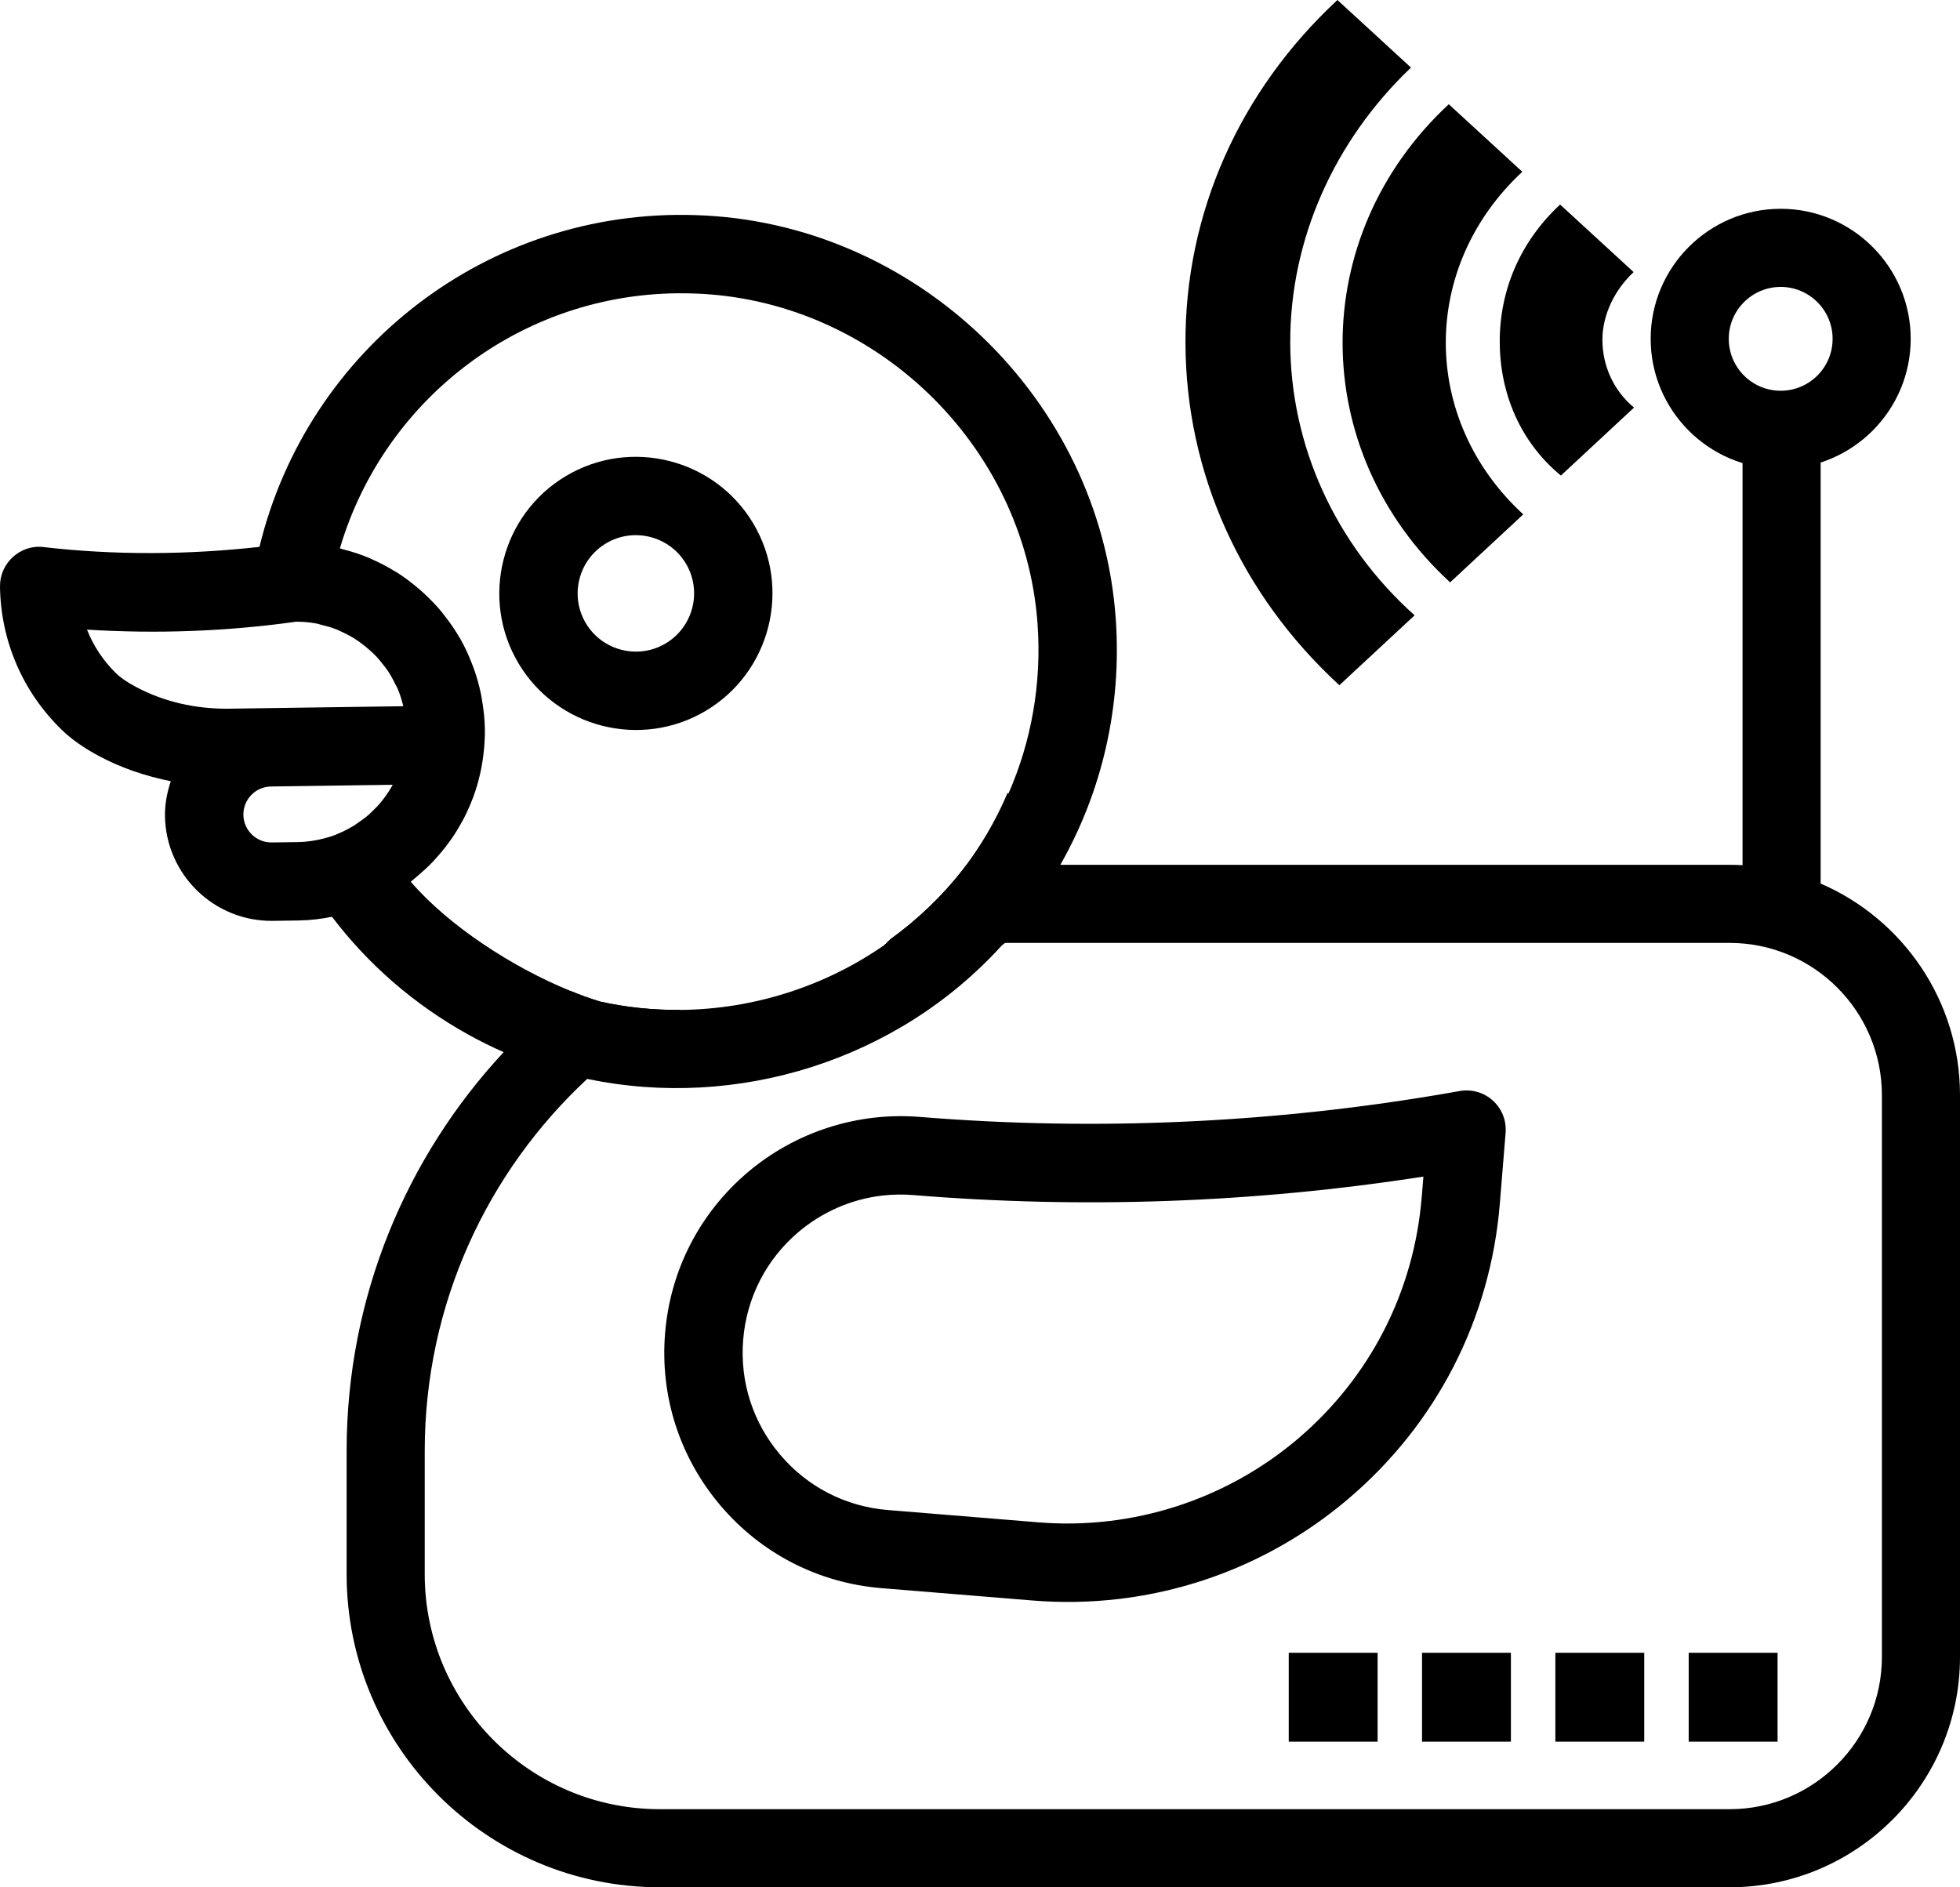
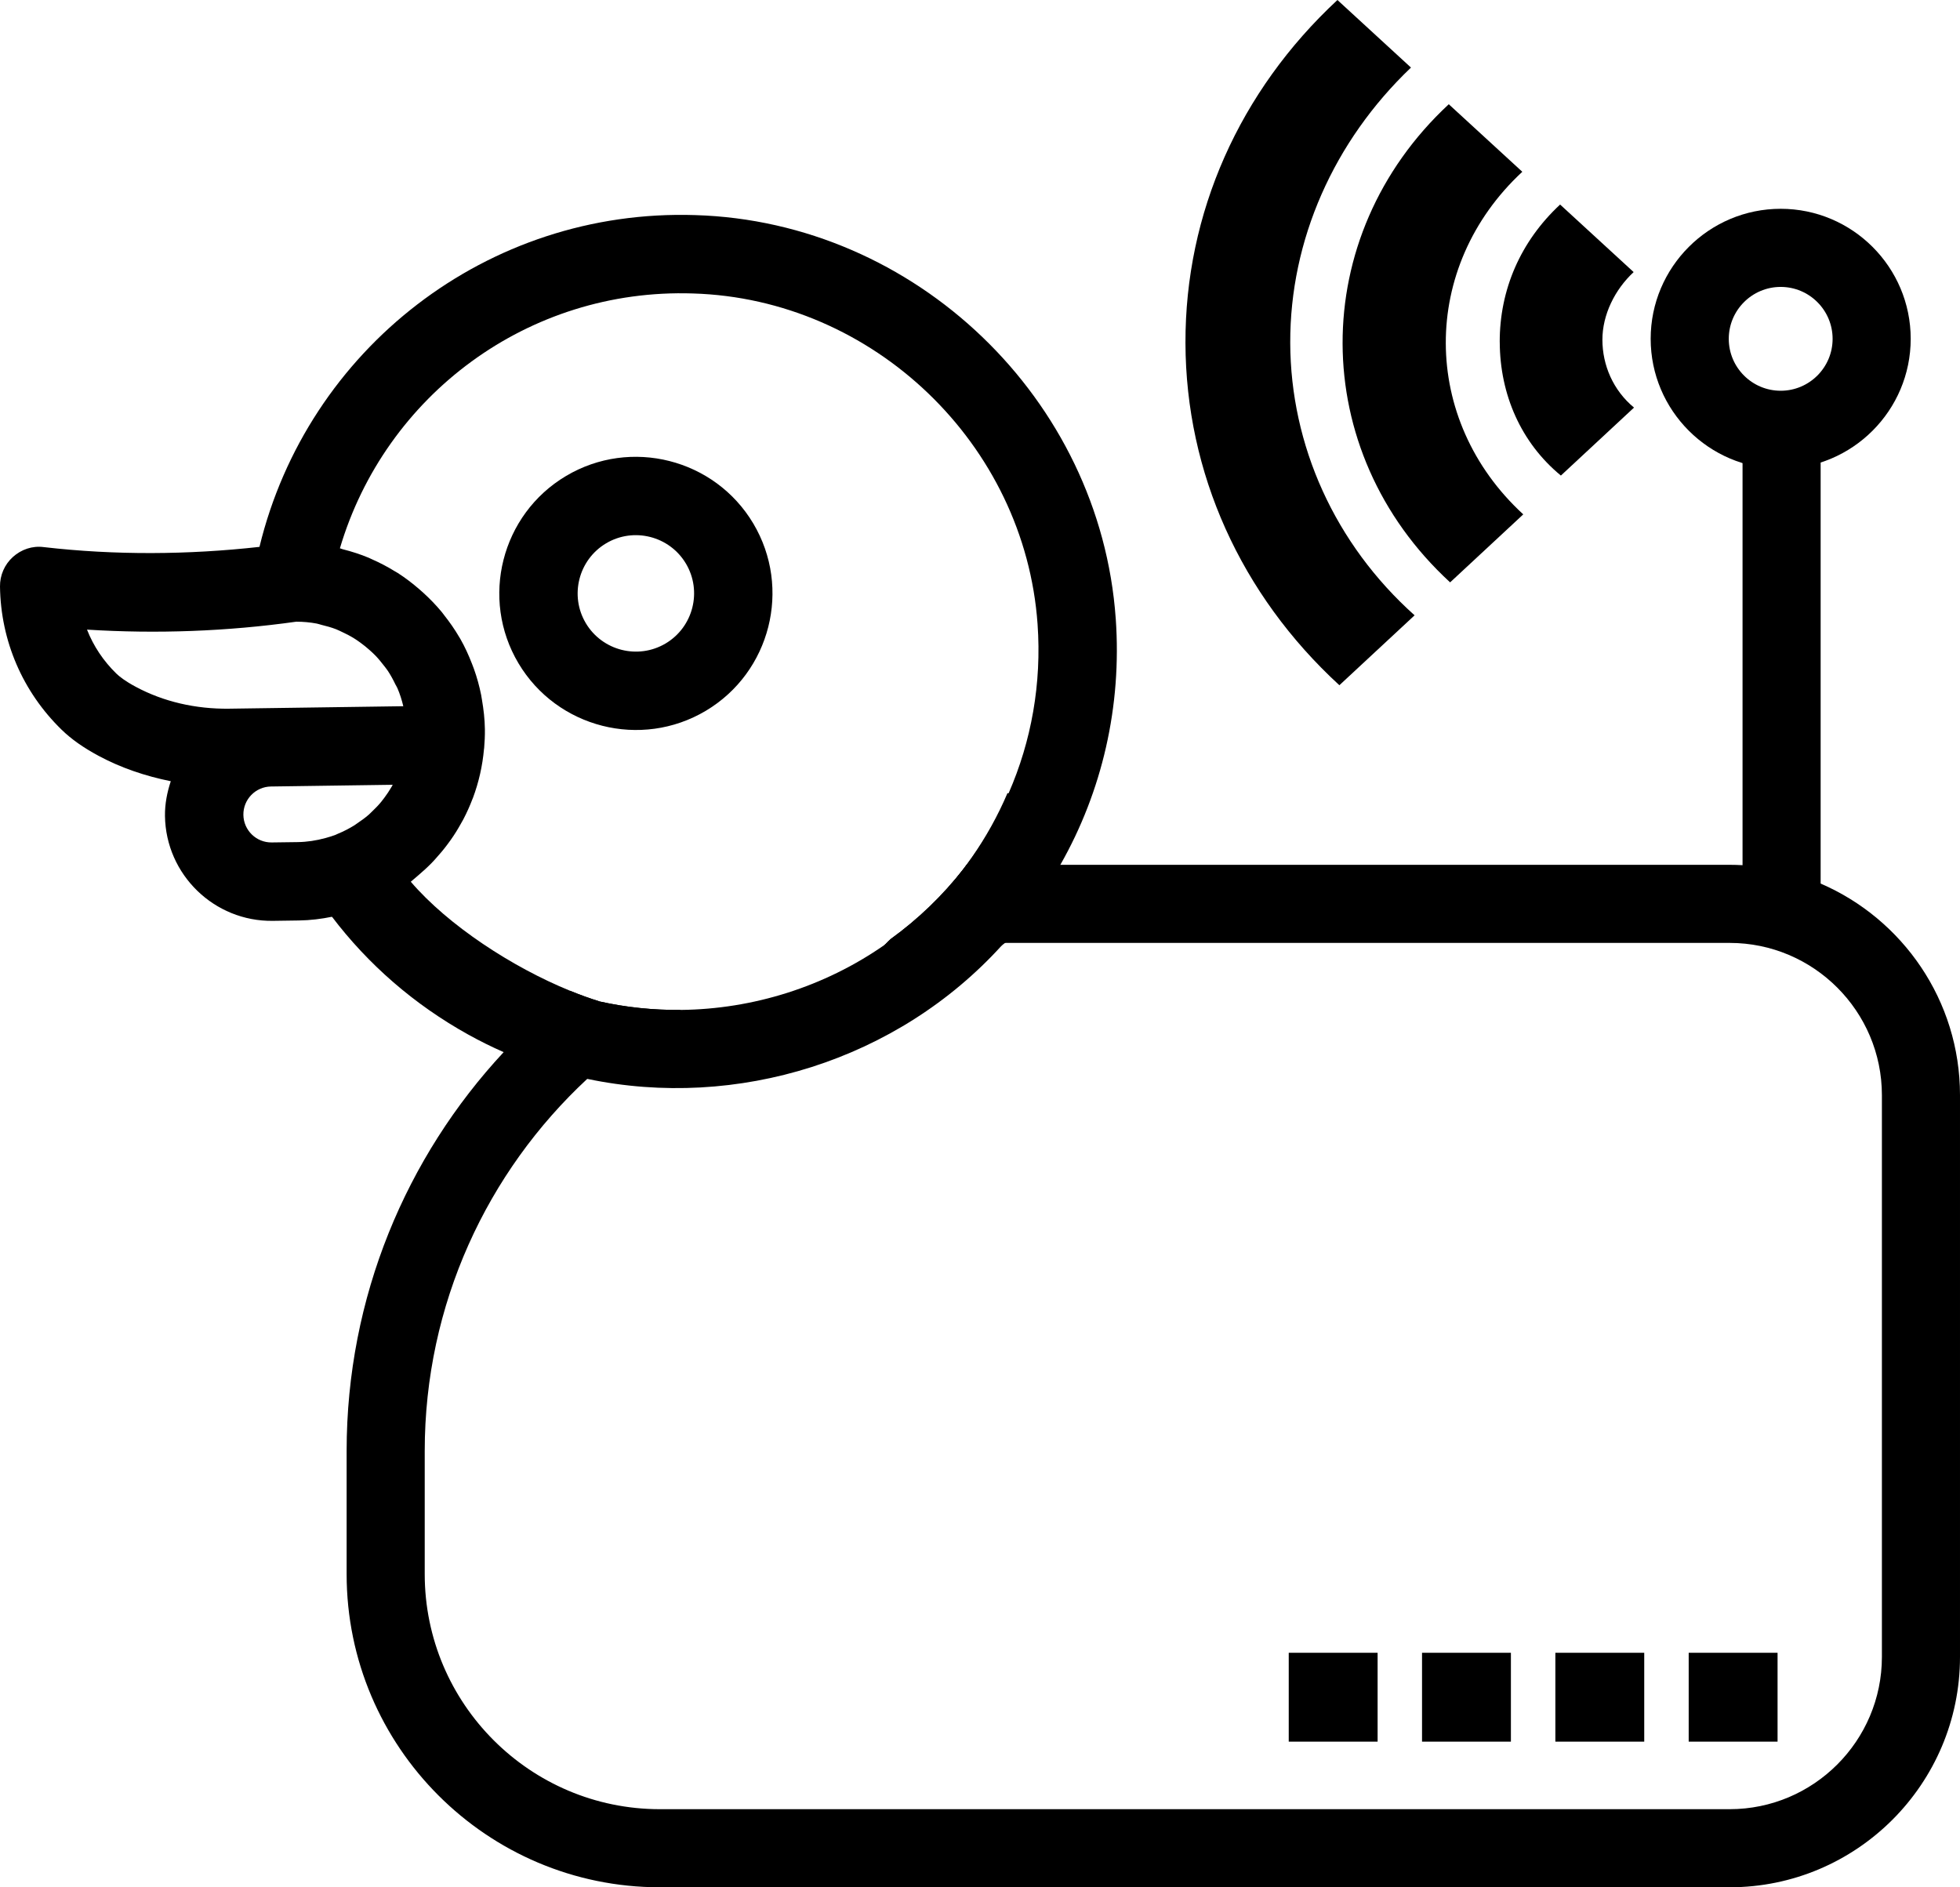
<svg xmlns="http://www.w3.org/2000/svg" id="Layer_2" viewBox="0 0 627.42 604.17">
  <g id="Layer_1-2" data-name="Layer_1">
    <g>
      <rect x="412.54" y="529.1" width="28.45" height="28.45" />
      <rect x="455.21" y="529.1" width="28.45" height="28.45" />
      <rect x="497.89" y="529.1" width="28.45" height="28.45" />
      <rect x="540.57" y="529.1" width="28.45" height="28.45" />
      <g>
        <path d="M480.09,109.54c.05,16.73,6.8,32.2,19.57,42.7l23.41-21.76c-6.72-5.56-10.1-13.6-10.12-21.66-.02-8.06,3.98-16.12,10-21.72l-23.54-21.62c-12.71,11.81-19.37,27.32-19.33,44.05Z" />
        <path d="M487.62,164.67c-32.95-30.27-33.09-79.23-.31-109.68l-23.54-21.62c-45.49,42.27-45.29,111.05.43,153.06l23.41-21.76Z" />
        <path d="M452.84,196.99c-25.55-22.86-39.73-54.42-39.82-87.26-.09-32.84,13.9-64.49,38.65-88.1L428.13,0c-31.44,29.21-48.77,68.3-48.65,109.82.12,41.52,17.67,80.51,49.27,109.54l24.08-22.38Z" />
      </g>
      <g>
-         <path d="M467.3,349.26l-2.87.51c-55.91,9.75-113.39,12.4-169.93,7.79-19.97-1.63-39.88,4.78-55.15,17.73-15.41,13.1-24.81,31.4-26.45,51.53-1.65,20.14,4.65,39.73,17.74,55.15,13.08,15.4,31.38,24.79,51.52,26.44l48.31,3.95c9.25.76,18.58.59,27.72-.49,27.11-3.21,52.49-14.28,73.41-32.04,28.26-23.99,45.49-57.56,48.51-94.51l1.85-22.67c.32-3.88-1.17-7.68-4.05-10.3s-6.8-3.75-10.62-3.09ZM455.1,383.27c-2.47,30.28-16.59,57.78-39.75,77.43-22.94,19.44-52.78,29.08-82.85,26.65l-48.3-3.95c-13.48-1.1-25.71-7.38-34.44-17.68-8.75-10.29-12.96-23.39-11.86-36.85,1.1-13.47,7.38-25.71,17.68-34.45,7.64-6.46,16.88-10.5,26.74-11.67,3.34-.4,6.74-.45,10.13-.17,54.26,4.44,109.03,2.5,163.2-5.92l-.54,6.61Z" />
        <path d="M357.16,198.03c-4.97-70.33-64.1-127.06-134.59-129.17-66.59-2.15-124.18,42.99-139.51,106.21-22.91,2.56-46.23,2.7-69.08.07-3.59-.48-7.17.74-9.85,3.16C1.45,180.72-.05,184.18,0,187.78c.24,17.41,7.26,33.69,19.75,45.85,3.09,3,6.95,5.73,11.84,8.35,7.12,3.83,14.94,6.47,23.08,8.11-1.16,3.51-1.91,7.22-1.86,11.13.27,18.77,15.76,33.83,34.54,33.57l8.34-.12c3.65-.05,7.27-.51,10.58-1.19.68-.14,1.35-.29,2-.45,10.93,14.12,35.3,32.62,53.39,43.32,1.4.83,2.75,1.61,4.06,2.34h.01c1.23.68,2.41,1.32,3.54,1.9l.44-.39,22.11-19.63.02-.02c-3.02-.93-6.15-2.06-9.33-3.37-18.57-7.57-39.04-20.95-51.01-34.91.3-.23.57-.51.86-.74.54-.43,1.04-.89,1.56-1.33,1.46-1.24,2.87-2.52,4.2-3.88.49-.49.94-1,1.4-1.51,1.3-1.43,2.54-2.91,3.69-4.46.37-.49.74-.99,1.09-1.49,1.2-1.69,2.28-3.44,3.28-5.25.23-.41.48-.82.7-1.24,1.12-2.14,2.12-4.34,2.98-6.62.05-.11.1-.23.15-.35,1.85-4.97,3.05-10.23,3.53-15.66.01-.06.02-.11.03-.17,0-.01.01-.02.01-.03.17-2.01.27-4.04.24-6.11-.04-3.19-.41-6.31-.93-9.36-.09-.51-.16-1.04-.26-1.56-.58-2.9-1.36-5.71-2.34-8.44-.19-.53-.4-1.05-.6-1.58-1.07-2.75-2.28-5.43-3.73-7.96-.11-.21-.25-.38-.36-.59-1.42-2.44-3.04-4.76-4.79-6.97-.26-.35-.52-.71-.8-1.05-1.82-2.19-3.8-4.24-5.91-6.16-.41-.39-.84-.76-1.28-1.13-2.17-1.88-4.44-3.62-6.86-5.18-.32-.2-.65-.37-.96-.56-2.36-1.46-4.82-2.75-7.38-3.87-.34-.15-.65-.32-.99-.46-2.67-1.12-5.44-2-8.28-2.72-.33-.09-.61-.23-.94-.31,14.47-48.93,60.2-83.32,113.01-81.58,57.78,1.72,106.24,48.21,110.32,105.85,1.34,18.97-1.96,37.46-9.28,54.16-3.56,8.11-8.06,15.79-13.44,22.89-.35.47-.7.93-1.06,1.39,0,0,0,.02-.02.03-6.55,8.37-14.34,15.91-23.24,22.35-.17.12-.26.28-.42.4-.33.26-.58.58-.88.87-.15.14-.29.28-.42.43-.09.09-.17.18-.24.27-.52.57-.97,1.17-1.36,1.82-.24.4-.44.78-.64,1.21-.5,1.1-.83,2.25-1,3.45-.03.24-.18.45-.2.71-.01.08.03.15.03.23-.09,1.37.01,2.77.4,4.15.03.11.1.19.13.3.13.39.34.71.5,1.08.42,1.01.93,1.96,1.59,2.81.29.39.62.73.97,1.09.72.73,1.51,1.36,2.38,1.9.39.24.76.5,1.18.7,1.35.64,2.78,1.12,4.33,1.25l2.02.16c2.27-2.72,5.28-4.9,8.59-6.27-3.3,1.29,1.84-1.05,2.6-1.53.83-.52,1.62-1.08,2.41-1.65.02,0,.04-.02.06-.04.03-.02.06-.04.08-.06.34-.27,1.26-.97,1.88-1.49,1.09-.94,2.16-1.89,3.25-2.84,2.74-2.38,5.51-4.79,8.42-6.99.33-.25.65-.5.98-.73.55-.41,1.1-.8,1.65-1.18l-.87-.07h-.15c2.12-2.38,4.14-4.82,6.08-7.31.24-.31.48-.63.72-.95,3.78-4.94,7.2-10.12,10.26-15.49,13.36-23.49,19.72-50.73,17.73-78.82ZM95.31,269.58l-8.32.11c-4.94.07-9.01-3.88-9.08-8.83-.07-4.94,3.89-9.01,8.83-9.08l38.98-.55c-.15.26-.28.51-.43.76-.69,1.17-1.44,2.31-2.26,3.4-.33.44-.66.89-1.02,1.32-.87,1.06-1.83,2.05-2.82,2.99-.39.37-.76.76-1.15,1.11-1.14.98-2.36,1.88-3.63,2.72-.34.22-.64.48-.99.69-1.66,1.02-3.41,1.94-5.26,2.69-.29.13-.58.25-.86.39-.83.31-1.77.61-3.04.96-3,.83-6,1.28-8.95,1.32ZM109.66,202.39c1.24.58,2.47,1.21,3.63,1.93.7.43,1.36.89,2.02,1.37,1.07.77,2.09,1.6,3.07,2.48.61.54,1.2,1.09,1.77,1.67.94.97,1.81,2.03,2.64,3.11.46.6.94,1.16,1.35,1.79.92,1.38,1.71,2.85,2.43,4.35.21.42.47.79.65,1.22.8,1.84,1.4,3.78,1.88,5.77l-55.71.79c-10.79.15-21.13-2.27-29.92-7-3.46-1.84-5.29-3.33-6.23-4.24-4.16-4.05-7.33-8.83-9.39-14.07,22.38,1.4,44.89.57,66.99-2.54,2.23,0,4.42.2,6.54.6.53.1,1.02.29,1.54.42,1.59.38,3.17.82,4.67,1.4.71.28,1.38.63,2.07.95Z" />
        <path d="M241.14,167.59c-12.34-20.72-39.24-27.54-59.96-15.21s-27.54,39.24-15.21,59.96c12.34,20.72,39.24,27.54,59.96,15.21,20.72-12.34,27.54-39.23,15.21-59.96ZM213.09,205.98c-8.83,5.26-20.3,2.35-25.56-6.48s-2.35-20.3,6.48-25.56c8.83-5.26,20.3-2.35,25.56,6.48,5.26,8.83,2.35,20.3-6.48,25.56Z" />
        <path d="M347.87,257.98c-2.4,6.43-5.3,12.74-8.71,18.87-2.28,4.11-4.79,8.12-7.53,12.06-.81,1.16-1.63,2.3-2.46,3.43-.24.32-.48.64-.72.95-1.9,2.52-3.87,4.95-5.93,7.31-.36.42-.73.84-1.1,1.25-.22.25-.44.49-.66.73-33.43,36.91-84.87,52.85-132.78,42.8-6.16-1.29-12.27-3.01-18.27-5.18-1.33-.48-2.66-.98-3.98-1.5h-.01c-1.51-.6-3-1.23-4.49-1.88-3.82-1.68-7.58-3.54-11.28-5.59-17.39-9.64-32.15-22.55-43.68-37.75-.98-1.28-1.93-2.58-2.86-3.9,8.21-2.42,15.74-6.55,21.89-12.59,9.61,13.05,22.05,24.11,36.82,32.3,6.33,3.51,12.89,6.35,19.6,8.52,3.34,1.08,6.71,2,10.1,2.76,8.62,1.93,17.39,2.82,26.12,2.73,23.1-.24,45.95-7.41,65.05-20.7.13-.09.26-.18.39-.28,9.37-6.57,17.83-14.62,24.96-24.05.01-.01.02-.02.02-.03.35-.46.7-.92,1.03-1.39.55-.75,1.09-1.5,1.62-2.26,4.62-6.61,8.45-13.54,11.49-20.68.12.02.24.04.36.05,1.51.23,3.01.45,4.51.67,4.5.69,8.99,1.41,13.48,2.15,2.34.39,4.68.8,7.02,1.2Z" />
      </g>
      <rect x="557.81" y="129.4" width="25" height="167.49" />
      <path d="M570.02,150.08c-22.95,0-41.62-18.67-41.62-41.62s18.67-41.62,41.62-41.62,41.62,18.67,41.62,41.62-18.67,41.62-41.62,41.62ZM570.02,91.85c-9.16,0-16.62,7.45-16.62,16.62s7.45,16.62,16.62,16.62,16.62-7.45,16.62-16.62-7.45-16.62-16.62-16.62Z" />
      <path d="M582.8,282.85c-7.74-3.34-16.17-5.4-25-5.88-1.37-.08-2.74-.12-4.13-.12h-244.28c-.33.47-.68.93-1.03,1.39,0,0,0,.02-.02.03-6.55,8.37-14.34,15.91-23.24,22.35-.17.12-.26.28-.42.4-.33.26-.58.58-.88.87-.15.14-.29.28-.42.43-.13.1-.26.19-.39.28.05-.01.1-.01.15-.01,5.1-.49,10.26-.74,15.48-.74h255.05c26.88,0,48.75,21.87,48.75,48.75v179.82c0,26.88-21.87,48.75-48.75,48.75H211.22c-41.5,0-75.26-33.76-75.26-75.26v-39.4c0-47,20.04-89.41,52.02-119.13,9.09-8.44,19.13-15.86,29.96-22.08-8.73.09-17.5-.8-26.12-2.73l.02-.02c-3.02-.93-6.15-2.06-9.33-3.37-.26.21-.53.42-.79.63-7.13,5.69-13.83,11.89-20.06,18.54-.14.16-.29.32-.43.47-31.18,33.52-50.27,78.41-50.27,127.69v39.4c0,55.29,44.98,100.26,100.26,100.26h342.45c40.67,0,73.75-33.08,73.75-73.75v-179.82c0-30.33-18.4-56.44-44.62-67.75Z" />
    </g>
  </g>
</svg>